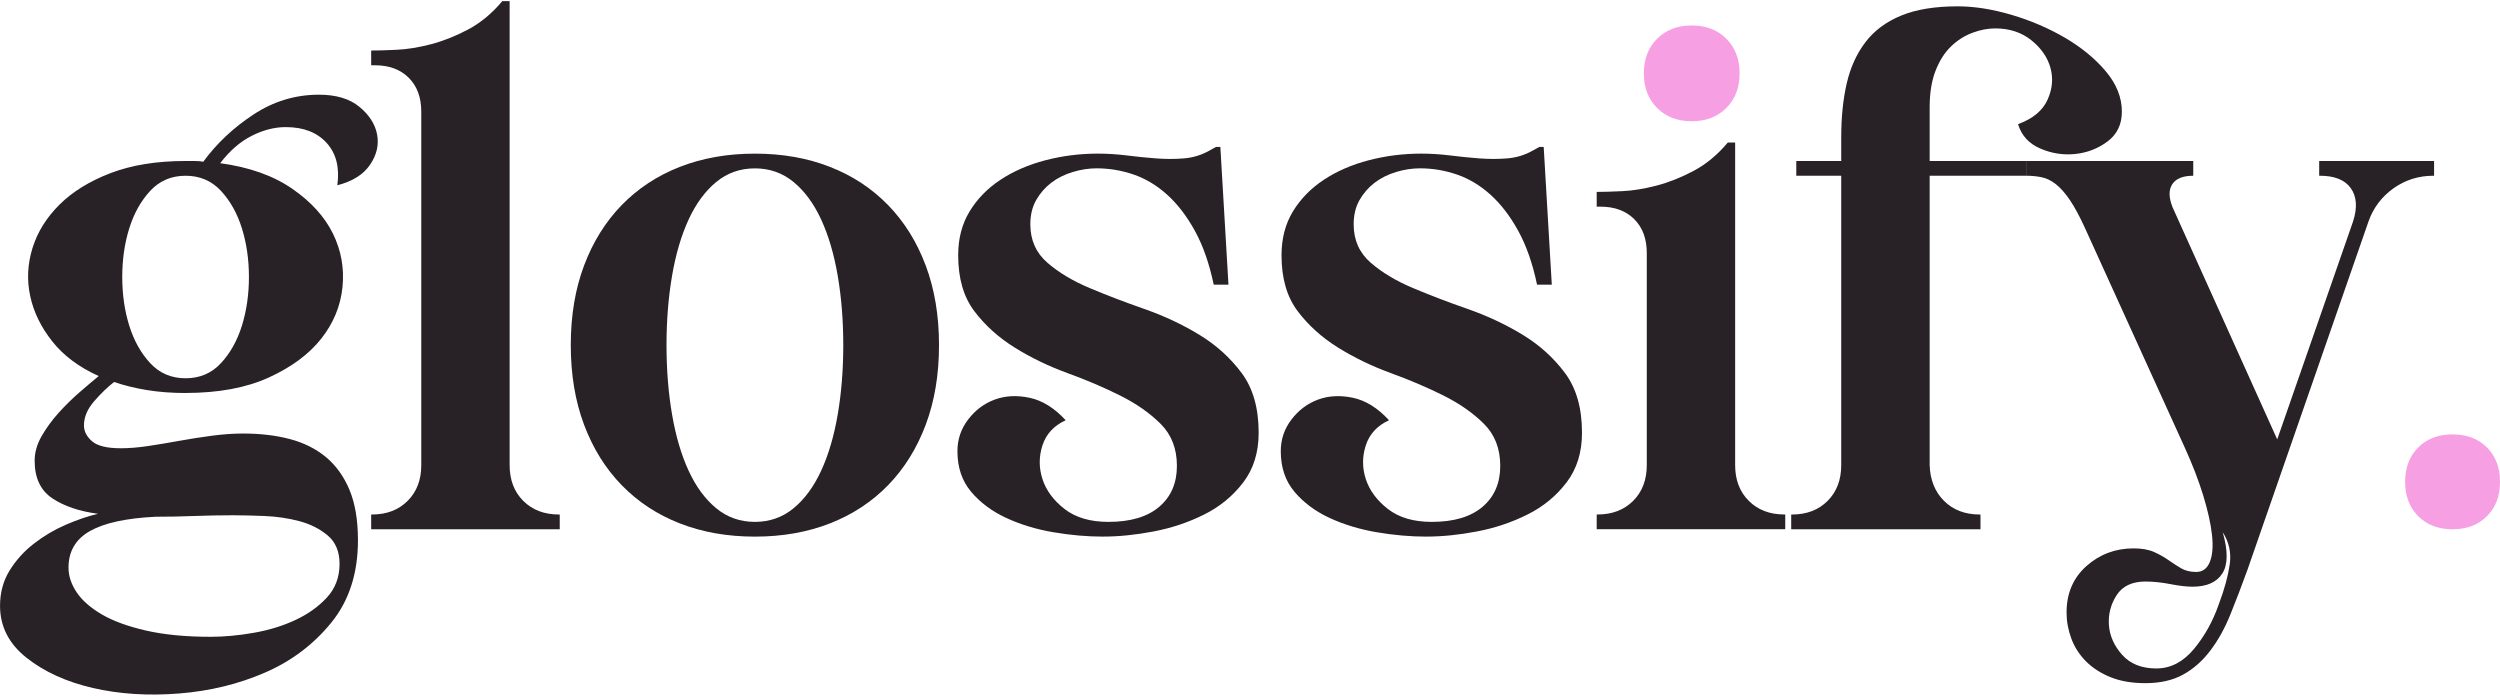
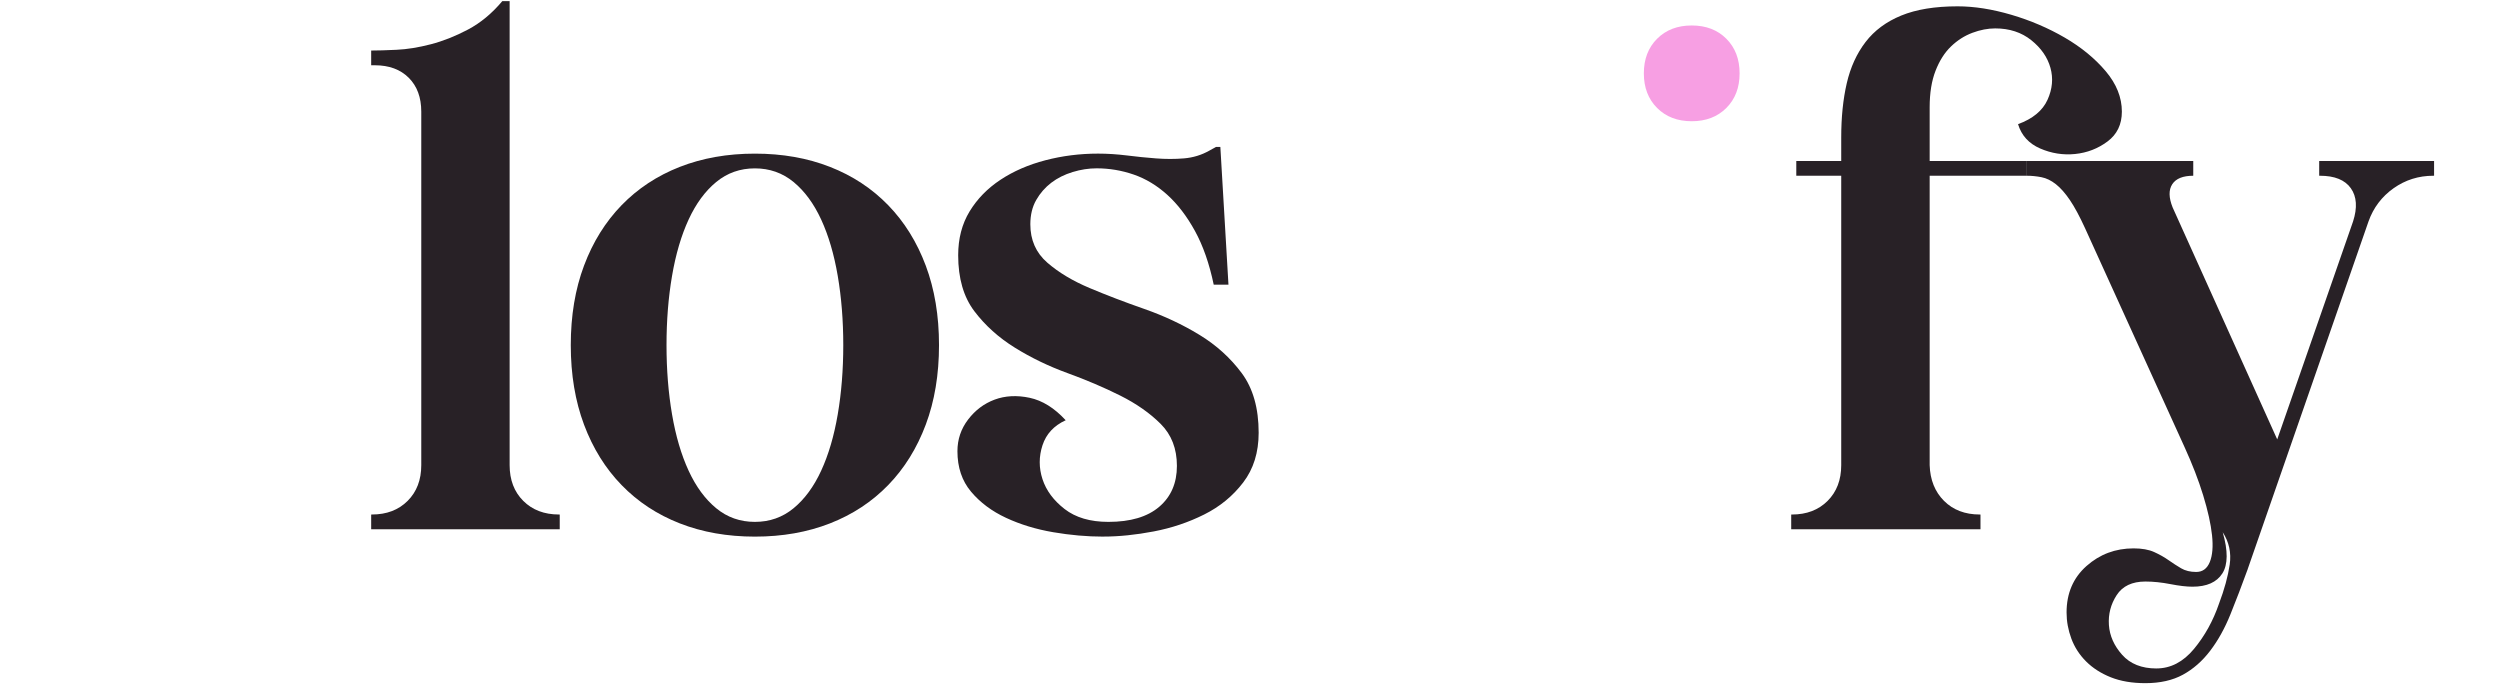
<svg xmlns="http://www.w3.org/2000/svg" width="1308" height="364" viewBox="0 0 1308 364" fill="none">
-   <path d="M97.1 205.62C89.9 205.62 83.16 205.11 76.87 204.08C70.57 203.06 64.86 201.64 59.72 199.84C56.38 202.41 52.91 205.75 49.32 209.86C45.72 213.97 43.93 218.21 43.93 222.58C43.93 225.66 45.34 228.43 48.17 230.87C50.99 233.32 56 234.53 63.2 234.53C67.56 234.53 72.32 234.14 77.46 233.37C82.6 232.6 87.99 231.7 93.64 230.67C99.29 229.65 105.01 228.74 110.79 227.98C116.57 227.21 122.03 226.82 127.17 226.82C136.16 226.82 144.32 227.78 151.64 229.71C158.96 231.64 165.25 234.79 170.52 239.15C175.78 243.52 179.89 249.23 182.85 256.3C185.8 263.37 187.28 272.16 187.28 282.7C187.28 299.91 182.66 314.23 173.41 325.66C164.16 337.09 152.6 345.82 138.73 351.86C124.86 357.9 109.83 361.56 93.65 362.84C77.47 364.12 62.44 363.16 48.57 359.95C34.7 356.73 23.14 351.47 13.89 344.15C4.64 336.83 0.02 327.77 0.02 316.98C0.02 310.04 1.69 303.88 5.03 298.48C8.37 293.09 12.6 288.4 17.75 284.42C22.89 280.43 28.41 277.16 34.32 274.59C40.23 272.02 45.88 270.1 51.27 268.81C41.5 267.53 33.54 264.83 27.38 260.72C21.22 256.61 18.13 250.06 18.13 241.07C18.13 236.71 19.35 232.4 21.79 228.16C24.23 223.92 27.18 219.87 30.65 216.02C34.12 212.17 37.78 208.57 41.63 205.23C45.48 201.9 48.82 199.07 51.65 196.75C41.37 192.13 33.28 186.09 27.37 178.64C21.46 171.19 17.6 163.29 15.81 154.94C14.01 146.59 14.39 138.24 16.97 129.89C19.53 121.55 24.22 113.96 31.03 107.16C37.83 100.36 46.76 94.83 57.81 90.59C68.85 86.35 81.95 84.23 97.11 84.23H101.93C103.6 84.23 105.07 84.36 106.36 84.61C113.3 75.11 122.03 66.89 132.56 59.95C143.09 53.01 154.52 49.54 166.86 49.54C175.85 49.54 182.91 51.66 188.05 55.9C193.19 60.14 196.27 64.95 197.3 70.35C198.32 75.74 197.11 81.01 193.64 86.15C190.17 91.29 184.45 94.89 176.49 96.94C177.77 87.69 175.91 80.31 170.9 74.78C165.89 69.26 158.76 66.5 149.51 66.5C143.6 66.5 137.63 68.04 131.59 71.12C125.55 74.2 120.09 78.96 115.21 85.38C130.37 87.44 142.89 91.87 152.78 98.67C162.67 105.48 169.8 113.32 174.17 122.18C178.53 131.04 180.2 140.42 179.18 150.31C178.15 160.2 174.42 169.19 168 177.28C161.58 185.37 152.45 192.12 140.64 197.51C128.82 202.9 114.3 205.6 97.1 205.6V205.62ZM35.84 296.94C35.84 301.3 37.25 305.61 40.08 309.85C42.9 314.09 47.27 317.94 53.18 321.41C59.09 324.88 66.79 327.7 76.3 329.89C85.8 332.07 97.11 333.17 110.21 333.17C117.4 333.17 124.98 332.46 132.95 331.05C140.91 329.64 148.17 327.39 154.72 324.31C161.27 321.23 166.73 317.31 171.1 312.55C175.46 307.8 177.65 301.96 177.65 295.02C177.65 288.6 175.59 283.65 171.48 280.18C167.37 276.71 162.42 274.21 156.64 272.67C150.86 271.13 144.75 270.23 138.34 269.97C131.92 269.72 126.39 269.59 121.77 269.59C115.09 269.59 108.34 269.72 101.54 269.97C94.73 270.23 87.99 270.36 81.31 270.36C65.9 271.13 54.46 273.64 47.02 277.87C39.57 282.11 35.85 288.47 35.85 296.94H35.84ZM97.1 197.91C104.55 197.91 110.71 195.28 115.6 190.01C120.48 184.75 124.14 178.2 126.58 170.36C129.02 162.53 130.24 154.05 130.24 144.93C130.24 135.81 129.02 127.34 126.58 119.5C124.14 111.67 120.48 105.11 115.6 99.85C110.72 94.59 104.55 91.95 97.1 91.95C89.65 91.95 83.48 94.59 78.6 99.85C73.72 105.12 70.06 111.67 67.62 119.5C65.17 127.34 63.96 135.82 63.96 144.93C63.96 154.04 65.18 162.53 67.62 170.36C70.06 178.2 73.72 184.75 78.6 190.01C83.48 195.28 89.64 197.91 97.1 197.91Z" fill="#282126" />
  <path d="M220.41 58.42C220.41 50.97 218.23 45.07 213.86 40.7C209.49 36.34 203.58 34.15 196.13 34.15H194.2V26.44C197.54 26.44 201.97 26.31 207.49 26.05C213.01 25.8 218.98 24.83 225.41 23.16C231.83 21.49 238.32 18.92 244.87 15.45C251.42 11.98 257.39 7.04 262.79 0.61H266.64V243.37C266.64 251.08 269.01 257.31 273.77 262.06C278.52 266.81 284.75 269.19 292.46 269.19H292.85V276.9H194.2V269.19H194.59C202.3 269.19 208.52 266.82 213.28 262.06C218.03 257.31 220.41 251.08 220.41 243.37V58.41V58.42Z" fill="#282126" />
  <path d="M298.63 180.57C298.63 165.16 300.94 151.29 305.57 138.96C310.19 126.63 316.75 116.1 325.22 107.36C333.7 98.63 343.84 91.95 355.66 87.32C367.47 82.7 380.57 80.38 394.96 80.38C409.35 80.38 422.45 82.69 434.26 87.32C446.07 91.94 456.22 98.63 464.7 107.36C473.18 116.1 479.73 126.63 484.35 138.96C488.97 151.29 491.29 165.16 491.29 180.57C491.29 195.98 488.98 209.86 484.35 222.19C479.73 234.52 473.18 245.06 464.7 253.79C456.22 262.53 446.07 269.2 434.26 273.83C422.44 278.45 409.34 280.76 394.96 280.76C380.58 280.76 367.47 278.45 355.66 273.83C343.84 269.21 333.7 262.53 325.22 253.79C316.74 245.06 310.19 234.52 305.57 222.19C300.95 209.86 298.63 195.99 298.63 180.57ZM348.72 180.57C348.72 193.42 349.68 205.49 351.61 216.79C353.54 228.1 356.43 237.92 360.28 246.27C364.13 254.62 368.95 261.17 374.73 265.92C380.51 270.68 387.25 273.05 394.96 273.05C402.67 273.05 409.41 270.68 415.19 265.92C420.97 261.17 425.79 254.62 429.64 246.27C433.49 237.93 436.38 228.1 438.31 216.79C440.24 205.49 441.2 193.41 441.2 180.57C441.2 167.73 440.24 155.66 438.31 144.35C436.38 133.05 433.49 123.22 429.64 114.87C425.79 106.53 420.97 99.98 415.19 95.22C409.41 90.47 402.67 88.09 394.96 88.09C387.25 88.09 380.51 90.47 374.73 95.22C368.95 99.98 364.13 106.53 360.28 114.87C356.43 123.22 353.54 133.05 351.61 144.35C349.68 155.66 348.72 167.73 348.72 180.57Z" fill="#282126" />
  <path d="M577.22 280.76C568.74 280.76 560.01 279.99 551.02 278.45C542.02 276.91 533.81 274.4 526.36 270.93C518.91 267.46 512.81 262.91 508.06 257.25C503.3 251.6 500.93 244.53 500.93 236.06C500.93 229.9 502.79 224.37 506.52 219.49C510.24 214.61 514.86 211.14 520.39 209.08C525.91 207.03 532.01 206.71 538.69 208.12C545.37 209.54 551.66 213.45 557.57 219.87C551.4 222.7 547.36 227.07 545.43 232.97C543.5 238.89 543.5 244.79 545.43 250.7C547.36 256.61 551.21 261.82 556.99 266.31C562.77 270.8 570.41 273.05 579.92 273.05C591.48 273.05 600.34 270.42 606.51 265.15C612.67 259.89 615.76 252.76 615.76 243.76C615.76 234.76 612.93 227.45 607.28 221.8C601.63 216.15 594.56 211.2 586.09 206.96C577.61 202.72 568.42 198.81 558.54 195.21C548.65 191.61 539.47 187.18 530.99 181.91C522.51 176.65 515.44 170.29 509.8 162.84C504.15 155.39 501.32 145.63 501.32 133.55C501.32 124.82 503.31 117.17 507.29 110.62C511.27 104.07 516.66 98.55 523.47 94.05C530.27 89.56 538.11 86.15 546.98 83.84C555.85 81.53 565.02 80.37 574.53 80.37C579.41 80.37 584.42 80.7 589.56 81.33C594.7 81.98 599.77 82.49 604.78 82.87C609.79 83.26 614.67 83.26 619.42 82.87C624.17 82.48 628.6 81.14 632.71 78.82L636.18 76.89H638.49L642.73 148.95H635.02C632.71 137.91 629.43 128.53 625.19 120.82C620.95 113.11 616.13 106.82 610.74 101.94C605.35 97.07 599.5 93.53 593.21 91.35C586.91 89.17 580.43 88.07 573.75 88.07C569.64 88.07 565.47 88.71 561.23 90C556.99 91.29 553.26 93.15 550.05 95.59C546.84 98.04 544.2 101.05 542.15 104.64C540.09 108.24 539.07 112.48 539.07 117.36C539.07 125.59 542.02 132.26 547.93 137.4C553.84 142.54 561.22 146.97 570.09 150.7C578.95 154.43 588.52 158.09 598.8 161.68C609.07 165.28 618.65 169.77 627.51 175.17C636.37 180.56 643.75 187.25 649.67 195.21C655.58 203.17 658.53 213.58 658.53 226.42C658.53 236.7 655.83 245.37 650.44 252.43C645.05 259.5 638.24 265.09 630.02 269.19C621.8 273.3 613 276.26 603.62 278.05C594.24 279.84 585.44 280.74 577.22 280.74V280.76Z" fill="#282126" />
-   <path d="M746.39 280.76C737.91 280.76 729.18 279.99 720.19 278.45C711.19 276.91 702.98 274.4 695.53 270.93C688.08 267.46 681.98 262.91 677.23 257.25C672.47 251.6 670.1 244.53 670.1 236.06C670.1 229.9 671.96 224.37 675.69 219.49C679.41 214.61 684.03 211.14 689.56 209.08C695.08 207.03 701.18 206.71 707.86 208.12C714.54 209.54 720.83 213.45 726.74 219.87C720.57 222.7 716.53 227.07 714.6 232.97C712.67 238.89 712.67 244.79 714.6 250.7C716.53 256.61 720.38 261.82 726.16 266.31C731.94 270.8 739.58 273.05 749.09 273.05C760.65 273.05 769.51 270.42 775.68 265.15C781.84 259.89 784.93 252.76 784.93 243.76C784.93 234.76 782.1 227.45 776.45 221.8C770.8 216.15 763.73 211.2 755.26 206.96C746.78 202.72 737.59 198.81 727.71 195.21C717.82 191.61 708.64 187.18 700.16 181.91C691.68 176.65 684.61 170.29 678.97 162.84C673.32 155.39 670.49 145.63 670.49 133.55C670.49 124.82 672.48 117.17 676.46 110.62C680.44 104.07 685.83 98.55 692.64 94.05C699.44 89.56 707.28 86.15 716.15 83.84C725.02 81.53 734.19 80.37 743.7 80.37C748.58 80.37 753.59 80.7 758.73 81.33C763.87 81.98 768.94 82.49 773.95 82.87C778.96 83.25 783.84 83.26 788.59 82.87C793.34 82.48 797.77 81.14 801.88 78.82L805.35 76.89H807.66L811.9 148.95H804.19C801.88 137.91 798.6 128.53 794.36 120.82C790.12 113.11 785.3 106.82 779.91 101.94C774.52 97.07 768.67 93.53 762.38 91.35C756.08 89.17 749.6 88.07 742.92 88.07C738.81 88.07 734.64 88.71 730.4 90C726.16 91.29 722.43 93.15 719.22 95.59C716.01 98.04 713.37 101.05 711.32 104.64C709.26 108.24 708.24 112.48 708.24 117.36C708.24 125.59 711.19 132.26 717.1 137.4C723.01 142.54 730.39 146.97 739.26 150.7C748.12 154.43 757.69 158.09 767.97 161.68C778.24 165.28 787.82 169.77 796.68 175.17C805.54 180.56 812.92 187.25 818.84 195.21C824.75 203.17 827.7 213.58 827.7 226.42C827.7 236.7 825 245.37 819.61 252.43C814.22 259.5 807.41 265.09 799.19 269.19C790.97 273.3 782.17 276.26 772.79 278.05C763.41 279.84 754.61 280.74 746.39 280.74V280.76Z" fill="#282126" />
-   <path d="M861.6 132.4C861.6 124.95 859.42 119.05 855.05 114.67C850.68 110.31 844.77 108.12 837.32 108.12H835.39V100.41C838.73 100.41 843.16 100.28 848.68 100.02C854.2 99.77 860.17 98.8 866.6 97.13C873.02 95.46 879.51 92.89 886.06 89.42C892.61 85.95 898.58 81.01 903.98 74.58H907.83V243.36C907.83 251.07 910.2 257.3 914.96 262.05C919.71 266.8 925.94 269.18 933.65 269.18H934.04V276.89H835.39V269.18H835.78C843.49 269.18 849.71 266.81 854.47 262.05C859.22 257.3 861.6 251.07 861.6 243.36V132.38V132.4Z" fill="#282126" />
  <path d="M860.06 38.38C860.06 30.93 862.37 24.89 867 20.27C871.62 15.65 877.66 13.33 885.11 13.33C892.56 13.33 898.6 15.64 903.22 20.27C907.84 24.89 910.16 30.93 910.16 38.38C910.16 45.83 907.85 51.86 903.22 56.49C898.6 61.11 892.56 63.43 885.11 63.43C877.66 63.43 871.62 61.12 867 56.49C862.38 51.87 860.06 45.83 860.06 38.38Z" fill="#F79FE3" />
  <path d="M937.12 269.2H937.51C945.22 269.2 951.44 266.83 956.2 262.07C960.95 257.32 963.33 251.09 963.33 243.38V91.94H939.82V84.23H963.33V71.9C963.33 61.37 964.29 51.93 966.22 43.58C968.15 35.23 971.42 28.04 976.05 22C980.67 15.96 986.9 11.34 994.74 8.13C1002.57 4.92 1012.4 3.31 1024.22 3.31C1032.95 3.31 1042.33 4.79 1052.35 7.74C1062.37 10.7 1071.68 14.68 1080.29 19.69C1088.89 24.7 1096.02 30.54 1101.68 37.22C1107.33 43.9 1110.16 50.97 1110.16 58.41C1110.16 65.09 1107.65 70.3 1102.65 74.02C1097.64 77.75 1091.99 79.93 1085.7 80.57C1079.4 81.21 1073.3 80.25 1067.4 77.68C1061.49 75.11 1057.63 70.88 1055.84 64.96C1063.55 62.14 1068.68 57.9 1071.25 52.24C1073.82 46.59 1074.33 41.01 1072.79 35.48C1071.25 29.96 1067.91 25.14 1062.77 21.03C1057.63 16.92 1051.34 14.86 1043.89 14.86C1040.04 14.86 1036.05 15.63 1031.94 17.17C1027.83 18.71 1024.1 21.09 1020.77 24.3C1017.43 27.51 1014.73 31.75 1012.68 37.02C1010.62 42.29 1009.6 48.65 1009.6 56.09V84.22H1060.46V91.93H1009.6V243.37C1009.85 251.08 1012.36 257.31 1017.11 262.06C1021.86 266.81 1028.09 269.19 1035.8 269.19H1036.19V276.9H937.16V269.19L937.12 269.2Z" fill="#282126" />
  <path d="M1176.03 297.71C1172.95 306.19 1169.93 314.09 1166.97 321.41C1164.01 328.73 1160.48 335.09 1156.37 340.48C1152.26 345.88 1147.51 350.05 1142.11 353C1136.72 355.95 1130.16 357.43 1122.46 357.43C1115.52 357.43 1109.48 356.4 1104.35 354.35C1099.21 352.29 1094.91 349.53 1091.44 346.06C1087.97 342.59 1085.4 338.61 1083.73 334.12C1082.06 329.62 1081.23 325.06 1081.23 320.44C1081.23 310.42 1084.7 302.33 1091.63 296.16C1098.57 290 1106.78 286.91 1116.29 286.91C1120.65 286.91 1124.25 287.55 1127.08 288.84C1129.9 290.12 1132.41 291.54 1134.59 293.08C1136.77 294.62 1138.95 296.03 1141.14 297.32C1143.32 298.6 1145.96 299.25 1149.04 299.25C1152.38 299.25 1154.75 297.52 1156.17 294.05C1157.58 290.58 1157.96 285.89 1157.33 279.99C1156.69 274.08 1155.15 267.15 1152.71 259.18C1150.27 251.22 1146.99 242.74 1142.88 233.75L1090.86 119.31C1088.03 113.14 1085.4 108.26 1082.96 104.66C1080.52 101.07 1078.08 98.3 1075.64 96.38C1073.2 94.45 1070.69 93.23 1068.13 92.72C1065.56 92.21 1062.99 91.95 1060.42 91.95V84.24H1147.51V91.95C1142.12 91.95 1138.45 93.43 1136.53 96.38C1134.6 99.33 1134.66 103.38 1136.72 108.52L1191.44 229.9L1231.13 115.84C1233.44 108.65 1233.06 102.87 1229.97 98.5C1226.89 94.14 1221.49 91.95 1213.79 91.95H1213.4V84.24H1273.51V91.95H1273.12C1265.41 91.95 1258.48 94.14 1252.31 98.5C1246.15 102.87 1241.77 108.65 1239.21 115.84L1176.01 297.72L1176.03 297.71ZM1128.24 349.73C1135.69 349.73 1142.24 346.32 1147.89 339.52C1153.54 332.71 1157.91 324.81 1160.99 315.82C1163.81 308.37 1165.67 301.56 1166.58 295.4C1167.48 289.24 1166.25 283.58 1162.92 278.45C1165.74 288.21 1165.68 295.4 1162.73 300.03C1159.77 304.65 1154.57 306.96 1147.12 306.96C1144.04 306.96 1140.18 306.51 1135.56 305.61C1130.94 304.71 1126.56 304.26 1122.46 304.26C1115.52 304.26 1110.51 306.63 1107.43 311.39C1104.35 316.14 1103 321.34 1103.38 327C1103.77 332.65 1106.08 337.85 1110.32 342.61C1114.56 347.36 1120.53 349.74 1128.24 349.74V349.73Z" fill="#282126" />
-   <path d="M1258.37 252.09C1258.37 244.67 1260.65 238.67 1265.21 234.11C1269.77 229.55 1275.76 227.27 1283.19 227.27C1290.62 227.27 1296.61 229.55 1301.17 234.11C1305.73 238.67 1308.01 244.67 1308.01 252.09C1308.01 259.51 1305.73 265.51 1301.17 270.07C1296.61 274.63 1290.61 276.91 1283.19 276.91C1275.77 276.91 1269.77 274.63 1265.21 270.07C1260.65 265.51 1258.37 259.52 1258.37 252.09Z" fill="#F79FE3" />
</svg>